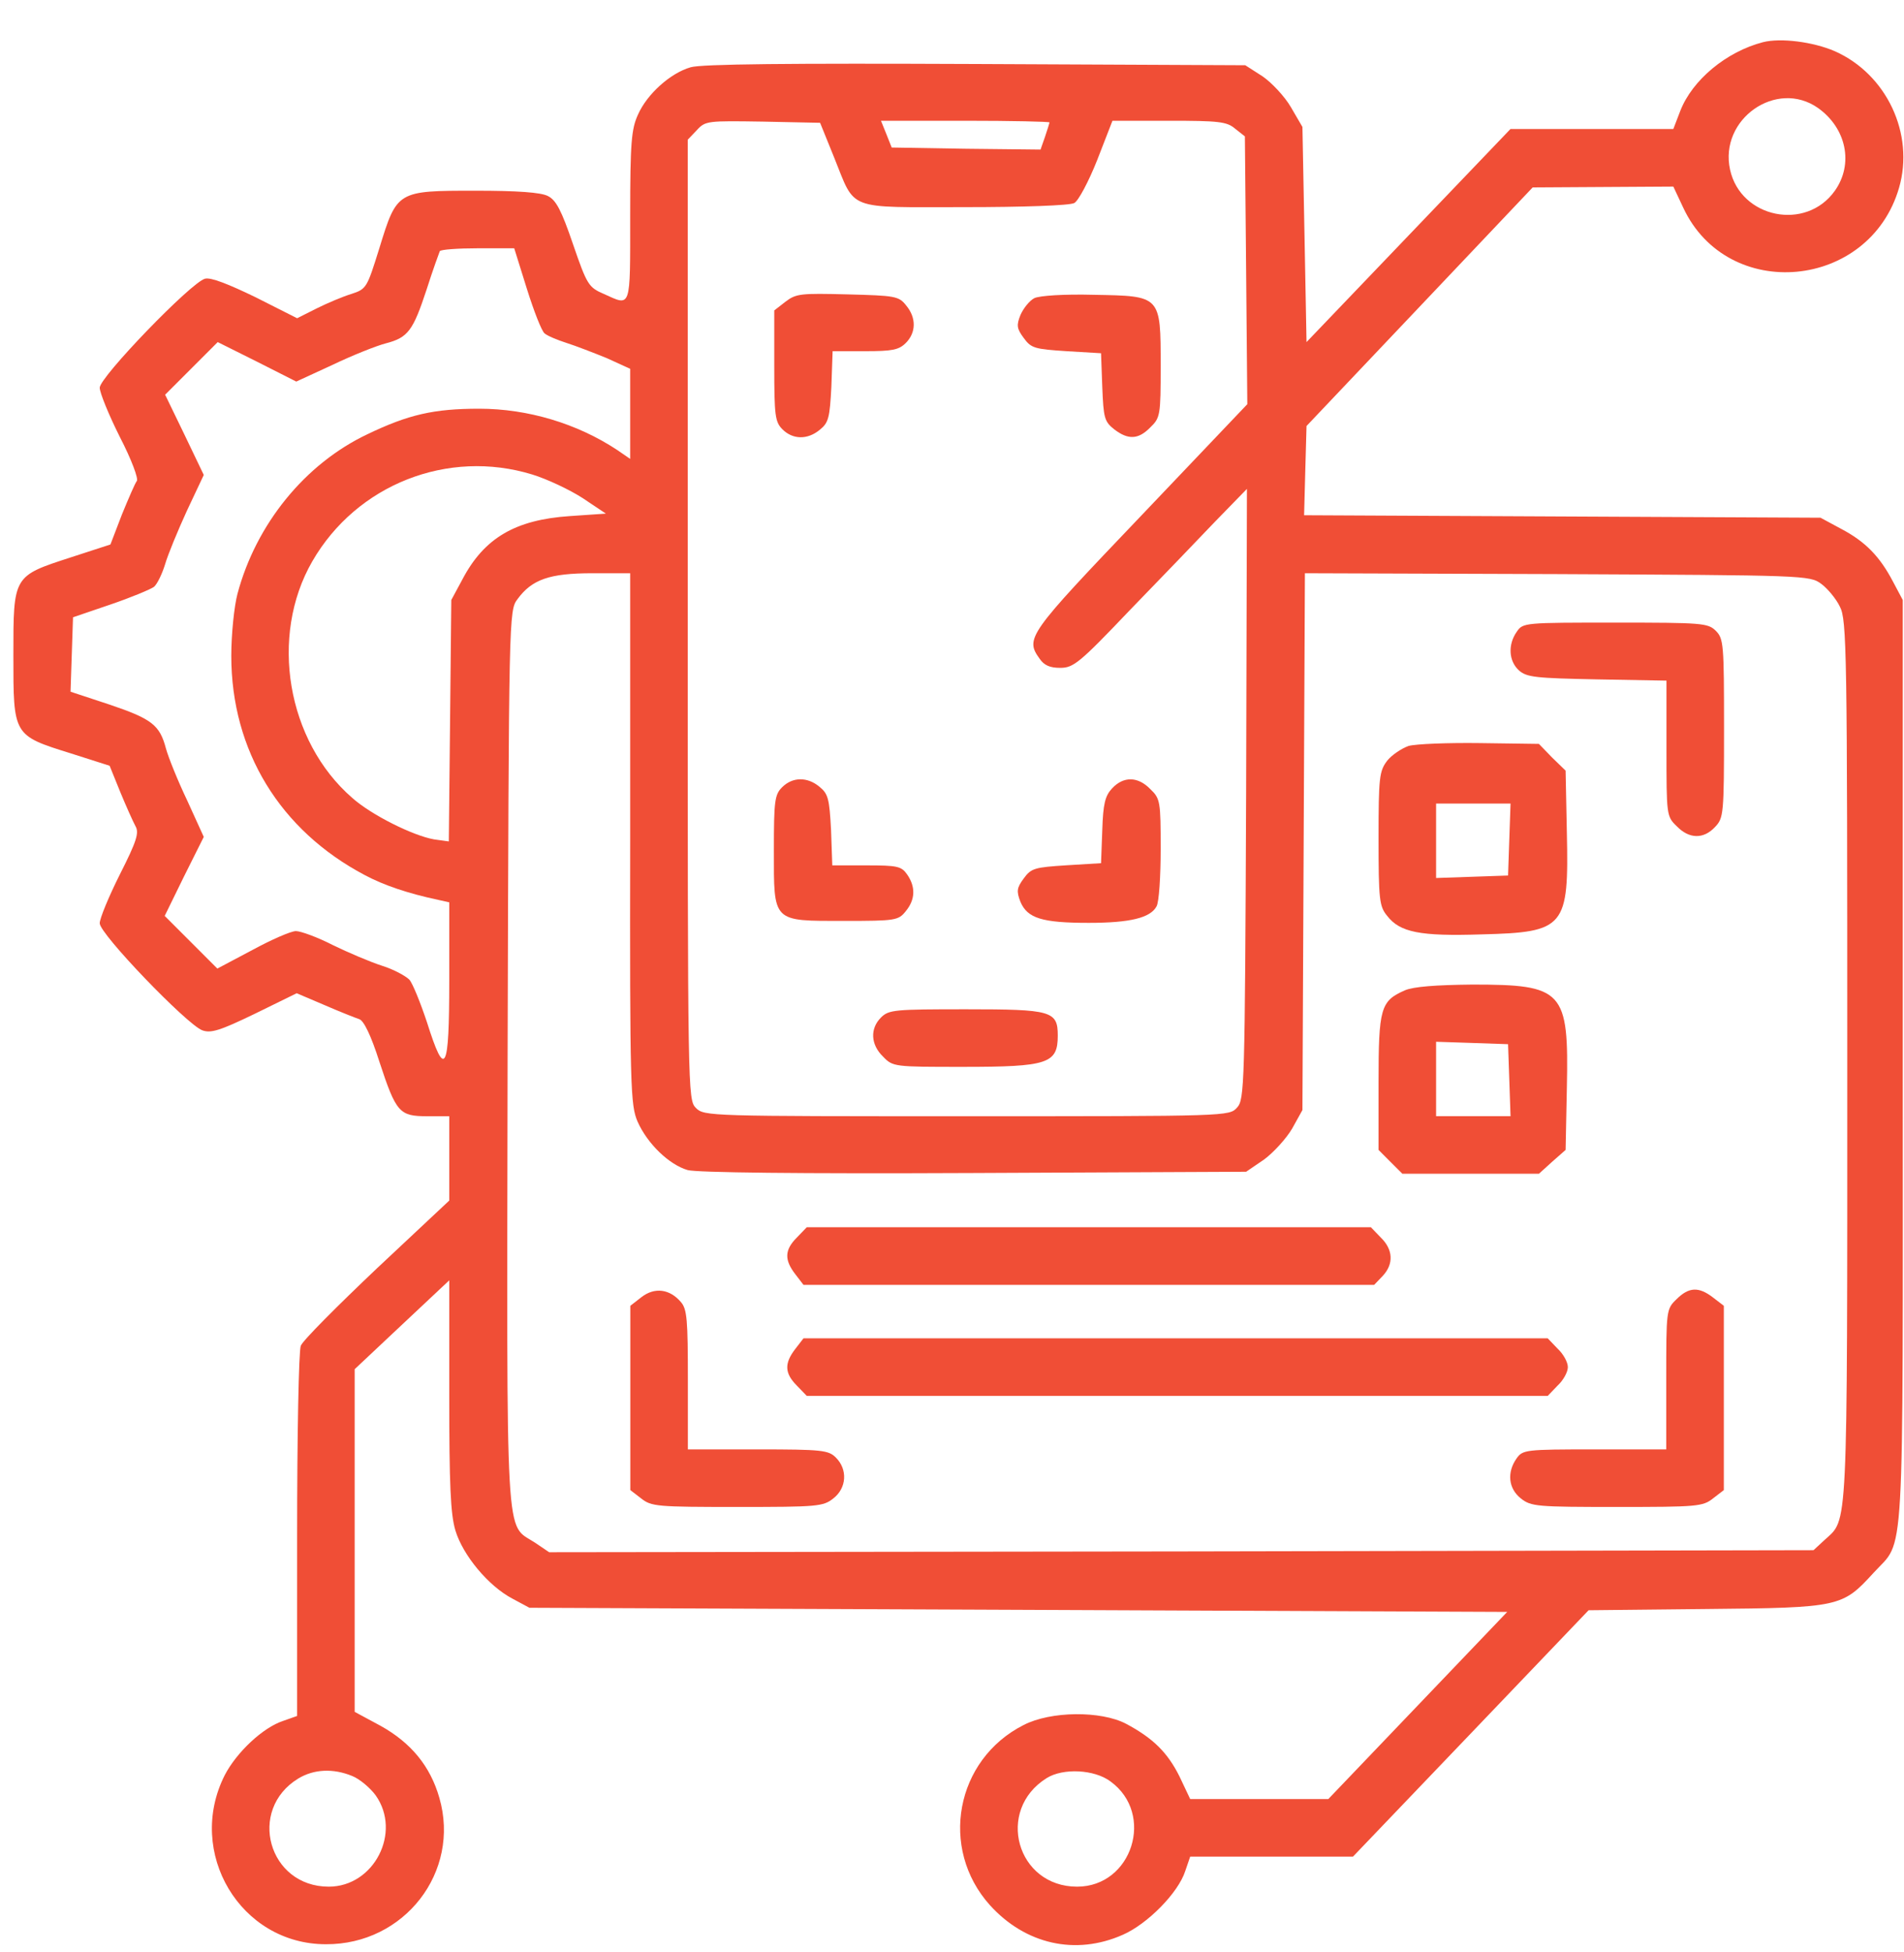
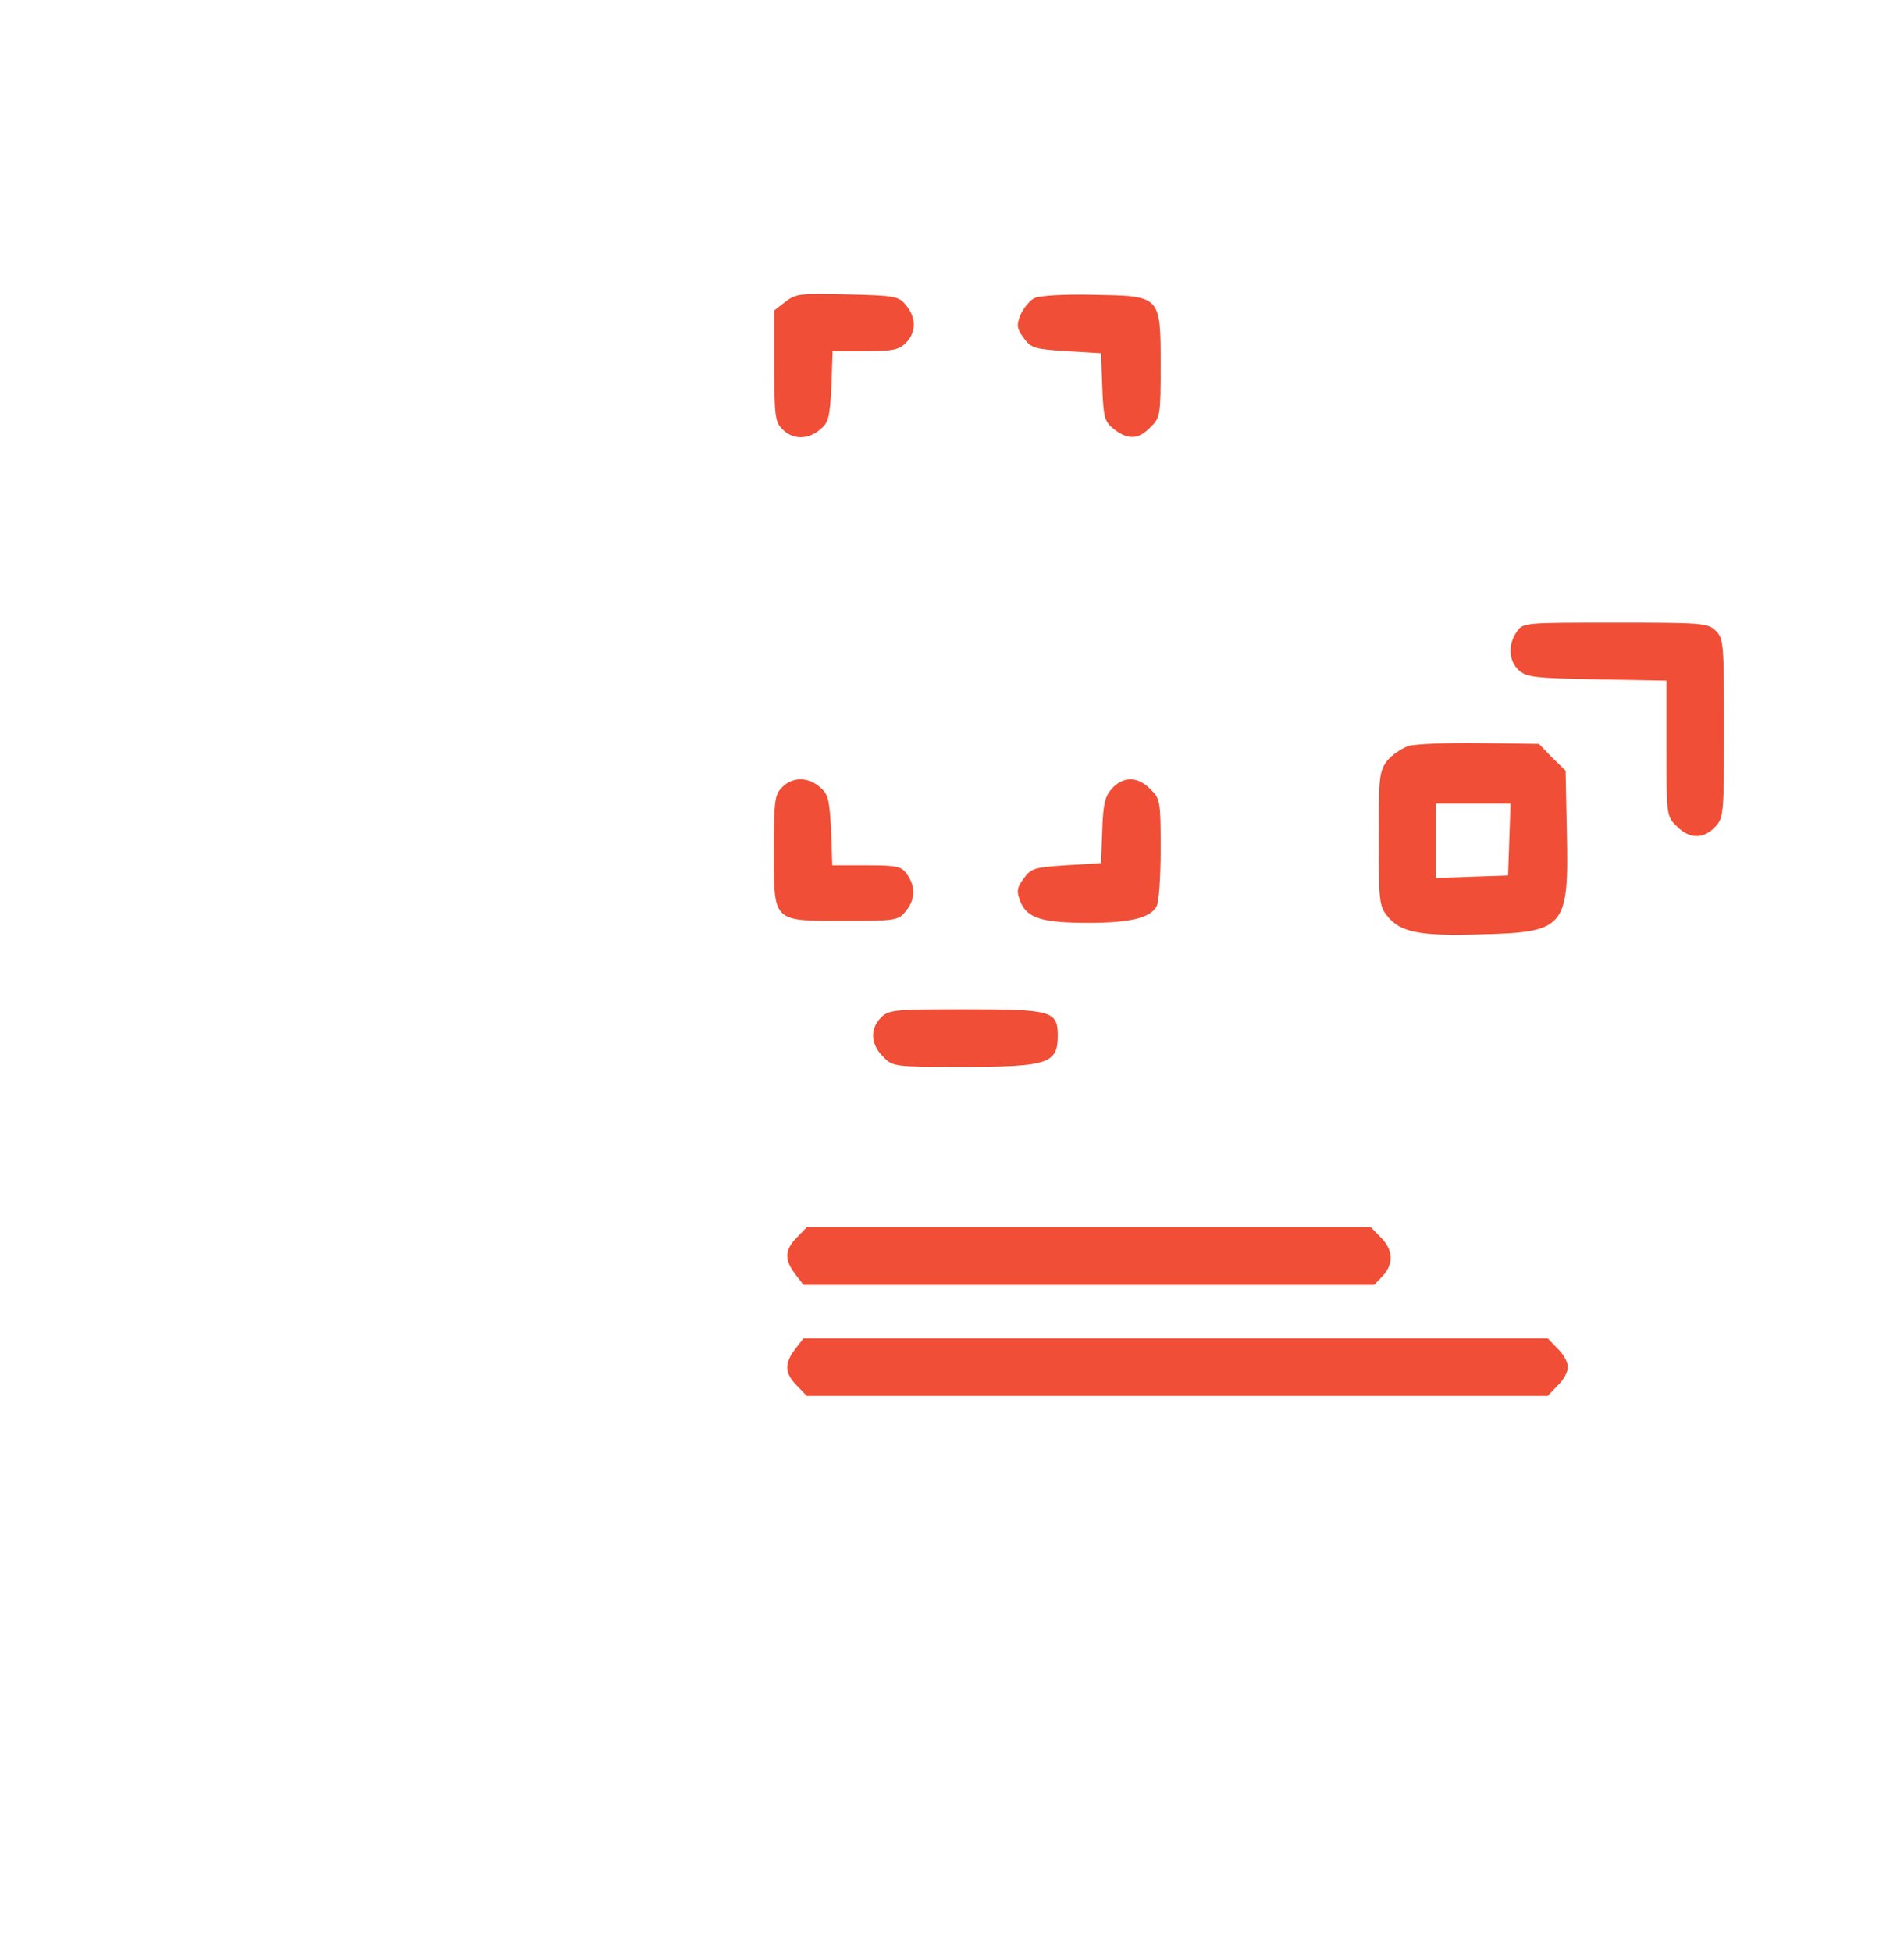
<svg xmlns="http://www.w3.org/2000/svg" width="40" height="41" viewBox="0 0 40 41" fill="none">
-   <path d="M37.037 0.886C36.268 1.085 35.551 1.681 35.3 2.329L35.154 2.709H33.443H31.733L29.591 4.946L27.448 7.184L27.405 4.92L27.362 2.666L27.12 2.251C26.991 2.027 26.714 1.733 26.524 1.603L26.161 1.37L20.503 1.344C16.573 1.327 14.733 1.344 14.508 1.413C14.085 1.534 13.593 1.975 13.403 2.407C13.264 2.709 13.239 2.994 13.239 4.54C13.239 6.518 13.264 6.432 12.686 6.173C12.366 6.035 12.332 5.983 12.038 5.128C11.796 4.419 11.684 4.203 11.511 4.117C11.364 4.039 10.863 4.005 9.991 4.005C8.341 4.005 8.341 4.005 7.969 5.214C7.71 6.043 7.701 6.069 7.382 6.173C7.209 6.225 6.881 6.363 6.656 6.475L6.242 6.683L5.369 6.242C4.799 5.966 4.428 5.819 4.307 5.853C4.022 5.922 2.095 7.918 2.095 8.142C2.095 8.246 2.285 8.713 2.519 9.179C2.76 9.645 2.916 10.06 2.873 10.103C2.838 10.146 2.7 10.466 2.562 10.803L2.32 11.434L1.499 11.701C0.273 12.099 0.281 12.081 0.281 13.766C0.281 15.45 0.273 15.442 1.491 15.822L2.303 16.081L2.527 16.634C2.648 16.927 2.795 17.256 2.847 17.351C2.925 17.489 2.873 17.662 2.519 18.361C2.285 18.828 2.095 19.286 2.095 19.389C2.095 19.614 3.918 21.506 4.246 21.635C4.428 21.704 4.618 21.644 5.352 21.29L6.233 20.858L6.82 21.108C7.14 21.247 7.468 21.376 7.546 21.402C7.641 21.428 7.796 21.748 7.969 22.292C8.323 23.372 8.393 23.441 8.98 23.441H9.438V24.322V25.212L7.917 26.637C7.088 27.423 6.363 28.148 6.319 28.261C6.276 28.373 6.242 30.109 6.242 32.252V36.035L5.948 36.139C5.525 36.277 4.972 36.795 4.721 37.279C3.901 38.903 5.05 40.829 6.846 40.829C8.496 40.838 9.68 39.309 9.23 37.754C9.04 37.089 8.634 36.597 7.995 36.242L7.451 35.949V32.355V28.753L8.444 27.82L9.438 26.887V29.289C9.438 31.18 9.464 31.794 9.567 32.139C9.723 32.658 10.258 33.306 10.768 33.573L11.122 33.763L21.393 33.806L31.664 33.85L29.789 35.811L27.906 37.78H26.455H25.004L24.779 37.305C24.529 36.804 24.226 36.502 23.656 36.199C23.129 35.923 22.076 35.931 21.505 36.225C20.071 36.951 19.726 38.817 20.797 40.009C21.54 40.829 22.594 41.071 23.587 40.631C24.105 40.406 24.753 39.75 24.9 39.292L25.004 38.989H26.714H28.424L30.895 36.407L33.374 33.815L35.853 33.789C38.661 33.763 38.704 33.746 39.361 33.029C40.026 32.295 39.974 33.159 39.974 22.318V12.6L39.767 12.211C39.49 11.684 39.188 11.373 38.678 11.105L38.246 10.872L32.821 10.846L27.397 10.82L27.422 9.879L27.448 8.946L29.824 6.441L32.199 3.936L33.677 3.927L35.154 3.918L35.361 4.359C36.294 6.363 39.274 6.087 39.896 3.944C40.224 2.813 39.637 1.56 38.548 1.076C38.091 0.878 37.408 0.791 37.037 0.886ZM38.194 2.268C38.79 2.692 38.946 3.443 38.548 4.005C37.944 4.86 36.57 4.583 36.346 3.564C36.112 2.502 37.322 1.655 38.194 2.268ZM17.523 3.305C17.981 4.437 17.756 4.35 20.253 4.35C21.497 4.35 22.473 4.316 22.568 4.264C22.654 4.221 22.87 3.815 23.052 3.357L23.371 2.536H24.563C25.6 2.536 25.773 2.554 25.945 2.7L26.153 2.864L26.179 5.681L26.204 8.488L23.959 10.846C21.592 13.325 21.531 13.403 21.842 13.835C21.937 13.973 22.058 14.025 22.274 14.025C22.551 14.025 22.68 13.921 23.717 12.833C24.347 12.185 25.159 11.339 25.522 10.959L26.196 10.267L26.179 16.668C26.153 22.836 26.144 23.087 25.989 23.259C25.824 23.441 25.807 23.441 20.305 23.441C14.906 23.441 14.793 23.441 14.621 23.268C14.448 23.095 14.448 22.983 14.448 13.014V2.934L14.638 2.735C14.819 2.536 14.863 2.536 16.029 2.554L17.229 2.579L17.523 3.305ZM22.049 2.571C22.049 2.579 22.006 2.718 21.954 2.873L21.86 3.141L20.296 3.124L18.733 3.098L18.62 2.813L18.508 2.536H20.279C21.255 2.536 22.049 2.554 22.049 2.571ZM11.07 6.069C11.217 6.536 11.381 6.959 11.442 7.002C11.502 7.054 11.71 7.14 11.9 7.201C12.09 7.261 12.47 7.408 12.746 7.52L13.239 7.745V8.687V9.637L12.962 9.447C12.124 8.894 11.088 8.583 10.068 8.583C9.118 8.583 8.583 8.704 7.719 9.119C6.406 9.74 5.378 11.01 4.989 12.47C4.92 12.729 4.859 13.317 4.859 13.774C4.859 15.761 5.879 17.437 7.667 18.379C8.056 18.586 8.557 18.759 9.205 18.897L9.438 18.949V20.59C9.438 22.516 9.351 22.672 8.971 21.471C8.833 21.056 8.669 20.651 8.6 20.573C8.522 20.495 8.272 20.357 8.021 20.279C7.779 20.201 7.313 20.003 6.993 19.847C6.674 19.683 6.319 19.553 6.216 19.553C6.112 19.553 5.697 19.735 5.3 19.951L4.566 20.34L4.013 19.787L3.46 19.234L3.866 18.405L4.281 17.575L3.935 16.815C3.737 16.401 3.538 15.908 3.486 15.718C3.356 15.226 3.192 15.096 2.294 14.794L1.482 14.526L1.508 13.74L1.534 12.963L2.32 12.695C2.752 12.548 3.166 12.375 3.236 12.323C3.305 12.263 3.408 12.047 3.469 11.848C3.529 11.641 3.737 11.14 3.927 10.725L4.281 9.974L3.875 9.127L3.469 8.289L4.022 7.736L4.574 7.184L5.404 7.598L6.224 8.013L6.993 7.659C7.408 7.46 7.909 7.261 8.107 7.21C8.574 7.089 8.678 6.942 8.963 6.078C9.092 5.672 9.222 5.318 9.239 5.275C9.256 5.24 9.619 5.214 10.042 5.214H10.803L11.07 6.069ZM11.183 9.965C11.494 10.06 11.969 10.285 12.236 10.457L12.729 10.786L11.969 10.838C10.829 10.915 10.172 11.295 9.714 12.168L9.481 12.6L9.455 15.139L9.429 17.67L9.118 17.627C8.678 17.549 7.805 17.117 7.399 16.755C6.026 15.563 5.654 13.36 6.561 11.788C7.494 10.172 9.412 9.421 11.183 9.965ZM13.239 17.61C13.23 22.879 13.247 23.207 13.394 23.553C13.601 24.02 14.059 24.46 14.448 24.572C14.647 24.624 16.737 24.65 20.469 24.633L26.179 24.607L26.559 24.348C26.757 24.201 27.025 23.907 27.146 23.7L27.362 23.311L27.388 17.67L27.414 12.038L32.718 12.056C37.927 12.081 38.022 12.081 38.264 12.263C38.393 12.358 38.574 12.574 38.652 12.738C38.799 13.014 38.808 13.645 38.808 22.3C38.808 32.347 38.825 31.88 38.333 32.338L38.099 32.554L24.822 32.58L11.537 32.597L11.243 32.398C10.604 31.975 10.647 32.701 10.664 22.214C10.69 12.876 10.69 12.824 10.872 12.582C11.174 12.168 11.546 12.038 12.444 12.038H13.239V17.61ZM7.399 37.296C7.555 37.357 7.779 37.547 7.892 37.702C8.444 38.48 7.857 39.62 6.907 39.62C5.637 39.62 5.188 38.005 6.268 37.348C6.596 37.15 7.002 37.132 7.399 37.296ZM23.328 37.409C24.27 38.091 23.786 39.62 22.628 39.62C21.358 39.62 20.909 38.013 21.989 37.34C22.335 37.124 22.991 37.158 23.328 37.409Z" fill="#F04E36" />
  <path d="M16.499 6.338L16.266 6.519V7.685C16.266 8.731 16.283 8.86 16.438 9.016C16.654 9.232 16.965 9.24 17.224 9.024C17.406 8.878 17.432 8.774 17.466 8.117L17.492 7.375H18.175C18.745 7.375 18.883 7.349 19.03 7.202C19.246 6.986 19.254 6.675 19.038 6.416C18.883 6.217 18.805 6.208 17.803 6.182C16.819 6.157 16.724 6.165 16.499 6.338Z" fill="#F04E36" />
  <path d="M21.732 6.26C21.628 6.312 21.499 6.476 21.438 6.615C21.352 6.83 21.36 6.9 21.507 7.098C21.663 7.314 21.741 7.331 22.406 7.375L23.131 7.418L23.157 8.126C23.183 8.774 23.2 8.852 23.408 9.016C23.701 9.241 23.917 9.232 24.168 8.973C24.375 8.774 24.384 8.714 24.384 7.694C24.384 6.2 24.392 6.217 22.984 6.191C22.345 6.174 21.844 6.209 21.732 6.26Z" fill="#F04E36" />
  <path d="M16.431 16.532C16.275 16.687 16.258 16.817 16.258 17.853C16.258 19.382 16.215 19.339 17.744 19.339C18.815 19.339 18.875 19.33 19.031 19.132C19.23 18.89 19.238 18.622 19.057 18.363C18.936 18.19 18.849 18.173 18.201 18.173H17.485L17.459 17.43C17.424 16.773 17.398 16.67 17.217 16.523C16.958 16.307 16.647 16.316 16.431 16.532Z" fill="#F04E36" />
  <path d="M23.364 16.555C23.218 16.711 23.174 16.875 23.157 17.436L23.131 18.127L22.406 18.171C21.741 18.214 21.663 18.231 21.507 18.447C21.36 18.646 21.352 18.715 21.438 18.939C21.585 19.285 21.896 19.38 22.872 19.38C23.736 19.38 24.168 19.276 24.297 19.034C24.349 18.948 24.384 18.404 24.384 17.825C24.384 16.832 24.375 16.771 24.168 16.573C23.909 16.305 23.606 16.296 23.364 16.555Z" fill="#F04E36" />
  <path d="M18.508 21.368C18.274 21.601 18.291 21.938 18.551 22.188C18.758 22.404 18.784 22.404 20.235 22.404C22.015 22.404 22.222 22.335 22.222 21.748C22.222 21.23 22.092 21.195 20.296 21.195C18.793 21.195 18.672 21.204 18.508 21.368Z" fill="#F04E36" />
  <path d="M31.866 13.265C31.676 13.533 31.693 13.879 31.909 14.077C32.073 14.224 32.263 14.241 33.55 14.267L35.01 14.293V15.718C35.01 17.118 35.01 17.144 35.226 17.351C35.485 17.619 35.788 17.627 36.029 17.368C36.211 17.178 36.219 17.101 36.219 15.295C36.219 13.533 36.211 13.412 36.047 13.248C35.883 13.084 35.762 13.075 33.939 13.075C32.03 13.075 31.995 13.075 31.866 13.265Z" fill="#F04E36" />
  <path d="M29.591 15.665C29.445 15.717 29.237 15.855 29.142 15.976C28.978 16.192 28.961 16.322 28.961 17.609C28.961 18.896 28.978 19.034 29.142 19.233C29.41 19.578 29.825 19.665 31.129 19.622C32.883 19.578 32.96 19.475 32.917 17.479L32.891 16.184L32.606 15.907L32.33 15.622L31.095 15.605C30.421 15.596 29.747 15.622 29.591 15.665ZM31.708 17.626L31.682 18.386L30.93 18.412L30.17 18.438V17.652V16.875H30.948H31.734L31.708 17.626Z" fill="#F04E36" />
-   <path d="M29.514 20.797C29.004 21.021 28.961 21.168 28.961 22.732V24.148L29.211 24.399L29.462 24.649H30.896H32.33L32.606 24.399L32.891 24.148L32.917 22.853C32.96 20.797 32.848 20.676 30.93 20.676C30.162 20.684 29.695 20.719 29.514 20.797ZM31.708 22.68L31.734 23.44H30.948H30.17V22.663V21.877L30.93 21.902L31.682 21.928L31.708 22.68Z" fill="#F04E36" />
  <path d="M16.741 25.988C16.482 26.247 16.474 26.455 16.707 26.757L16.88 26.982H22.875H28.869L29.051 26.792C29.284 26.541 29.267 26.239 29.008 25.988L28.8 25.772H22.875H16.949L16.741 25.988Z" fill="#F04E36" />
-   <path d="M13.475 27.241L13.242 27.422V29.357V31.292L13.467 31.465C13.683 31.638 13.804 31.646 15.488 31.646C17.173 31.646 17.294 31.638 17.509 31.465C17.786 31.249 17.812 30.86 17.561 30.61C17.406 30.454 17.276 30.437 15.92 30.437H14.451V28.977C14.451 27.716 14.434 27.491 14.305 27.344C14.072 27.068 13.752 27.025 13.475 27.241Z" fill="#F04E36" />
-   <path d="M35.221 27.284C35.005 27.491 35.005 27.517 35.005 28.968V30.437H33.502C32.043 30.437 31.991 30.445 31.861 30.627C31.654 30.921 31.689 31.258 31.948 31.465C32.164 31.638 32.285 31.646 33.969 31.646C35.653 31.646 35.774 31.638 35.99 31.465L36.215 31.292V29.357V27.422L35.99 27.249C35.688 27.016 35.481 27.025 35.221 27.284Z" fill="#F04E36" />
  <path d="M16.707 28.329C16.474 28.631 16.482 28.839 16.741 29.098L16.949 29.314H24.732H32.515L32.722 29.098C32.843 28.986 32.938 28.813 32.938 28.709C32.938 28.606 32.843 28.433 32.722 28.321L32.515 28.105H24.697H16.88L16.707 28.329Z" fill="#F04E36" />
</svg>